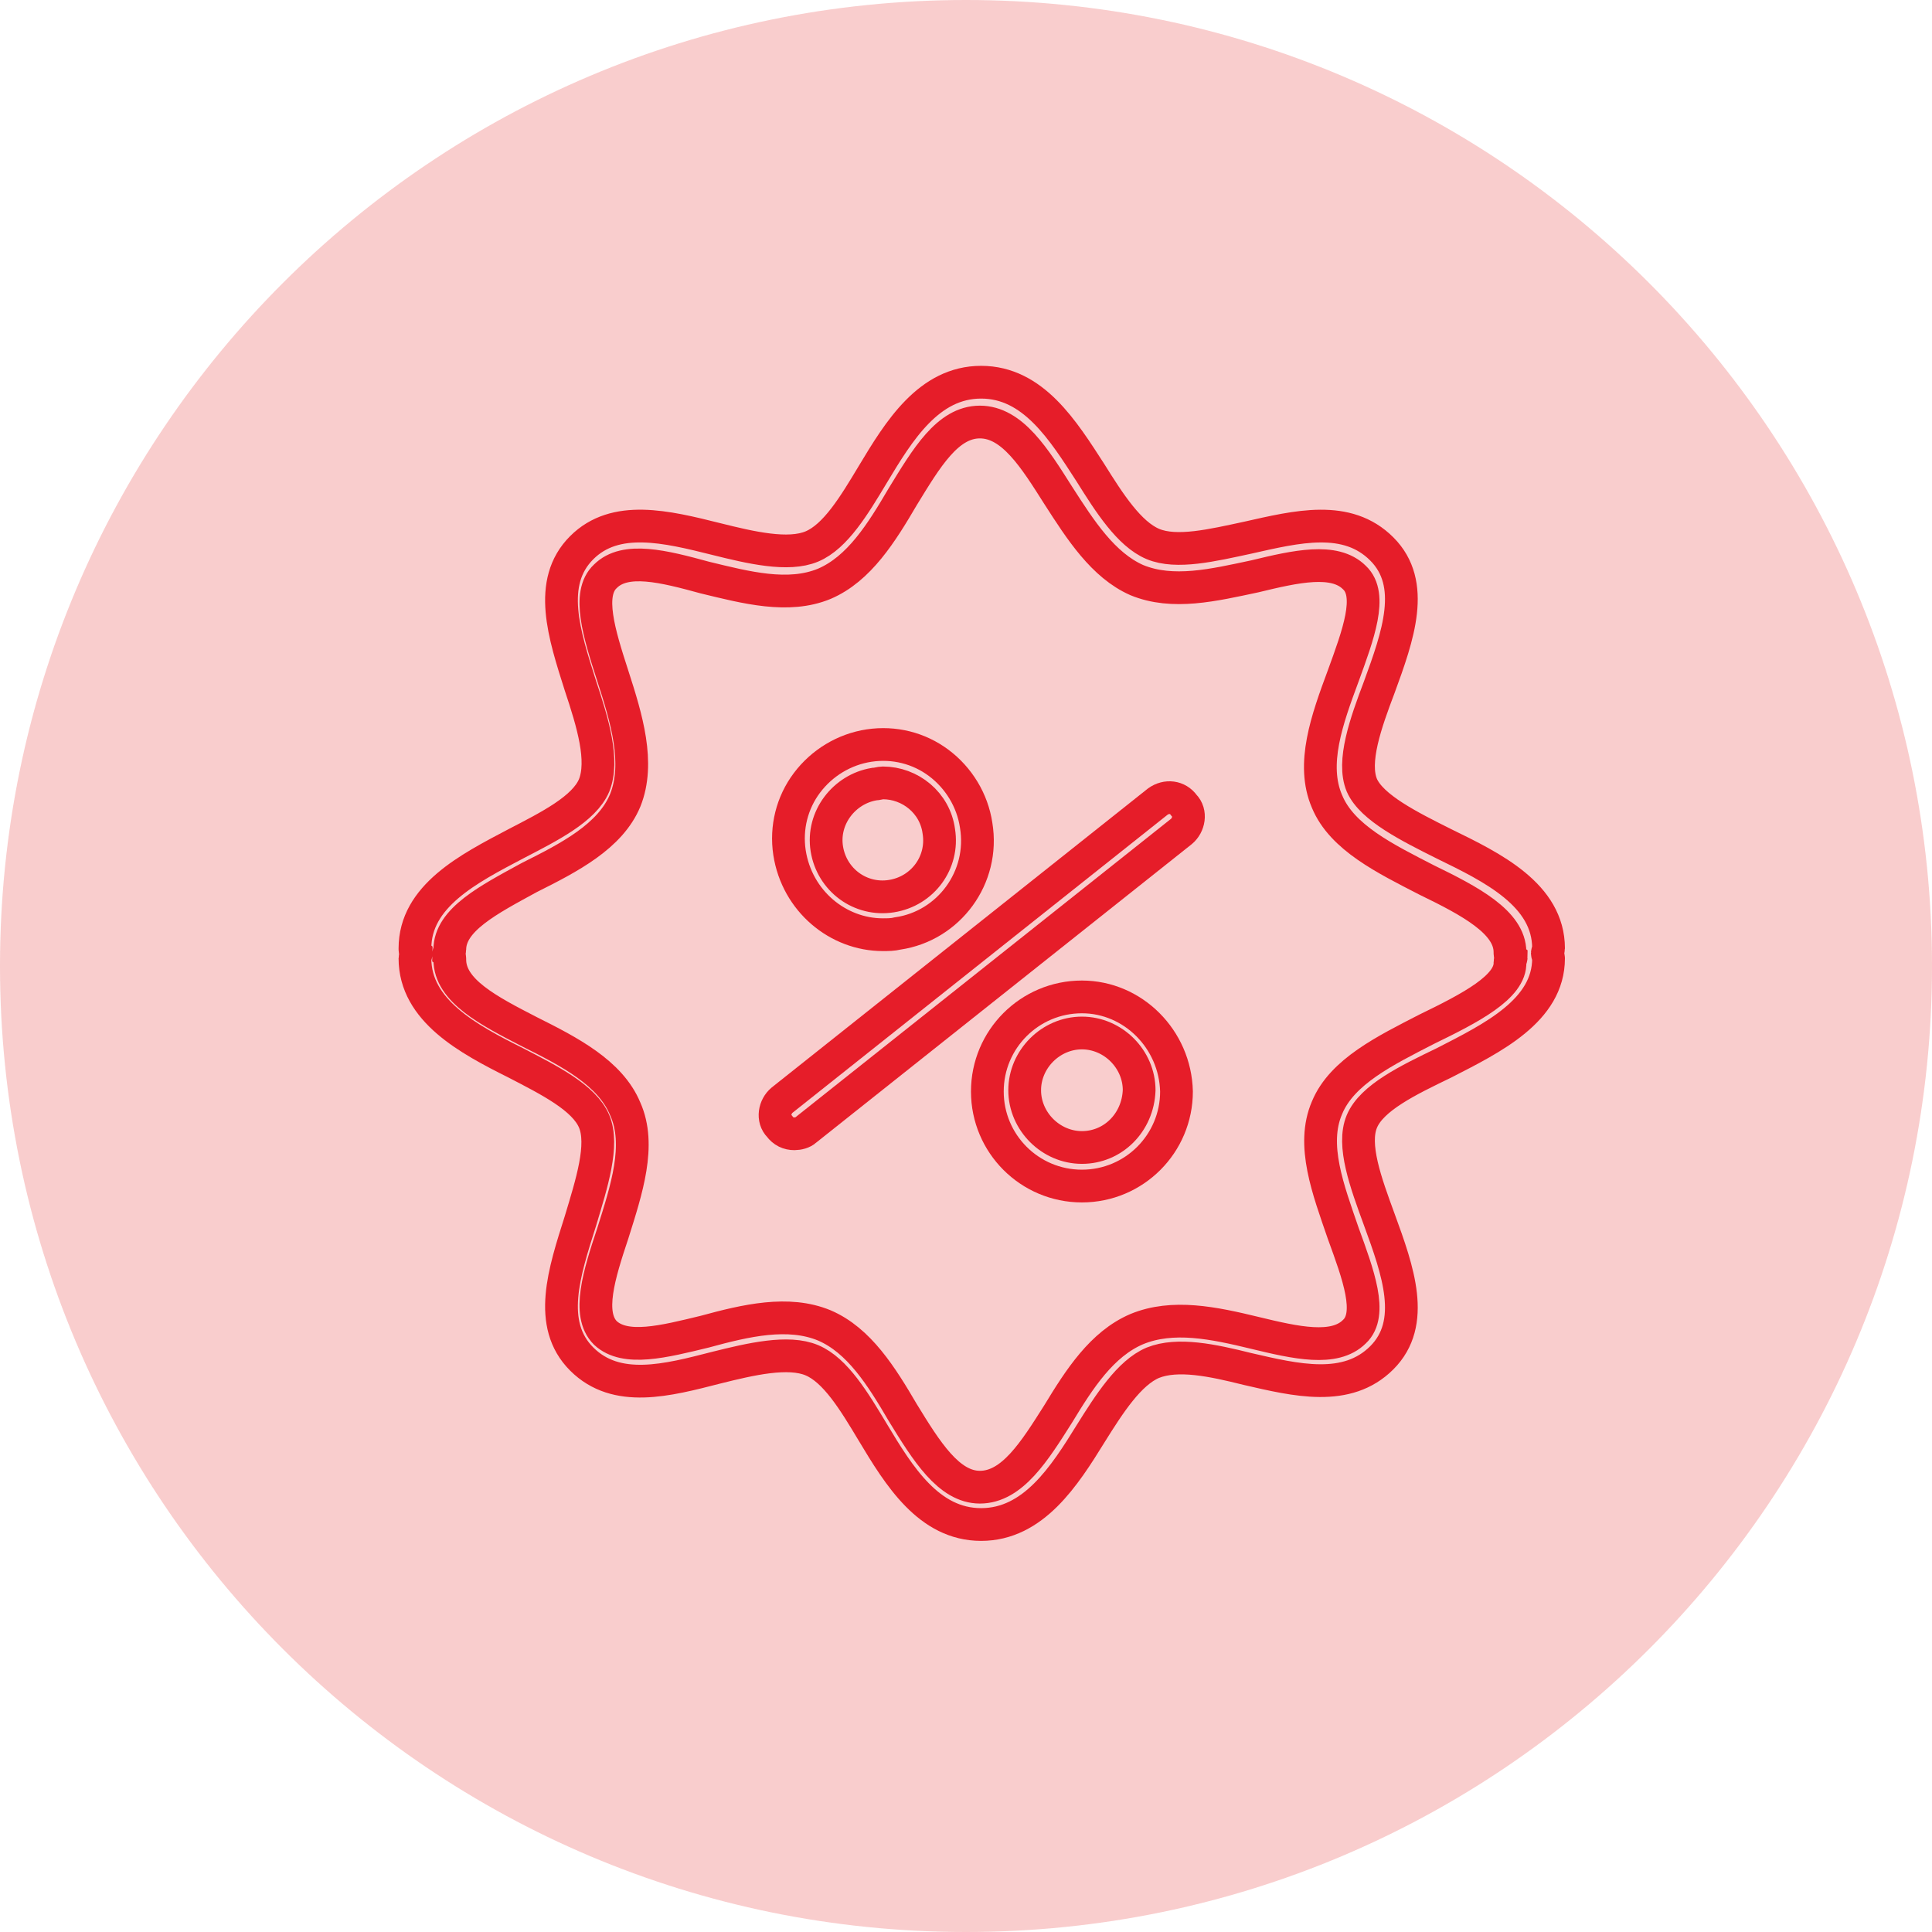
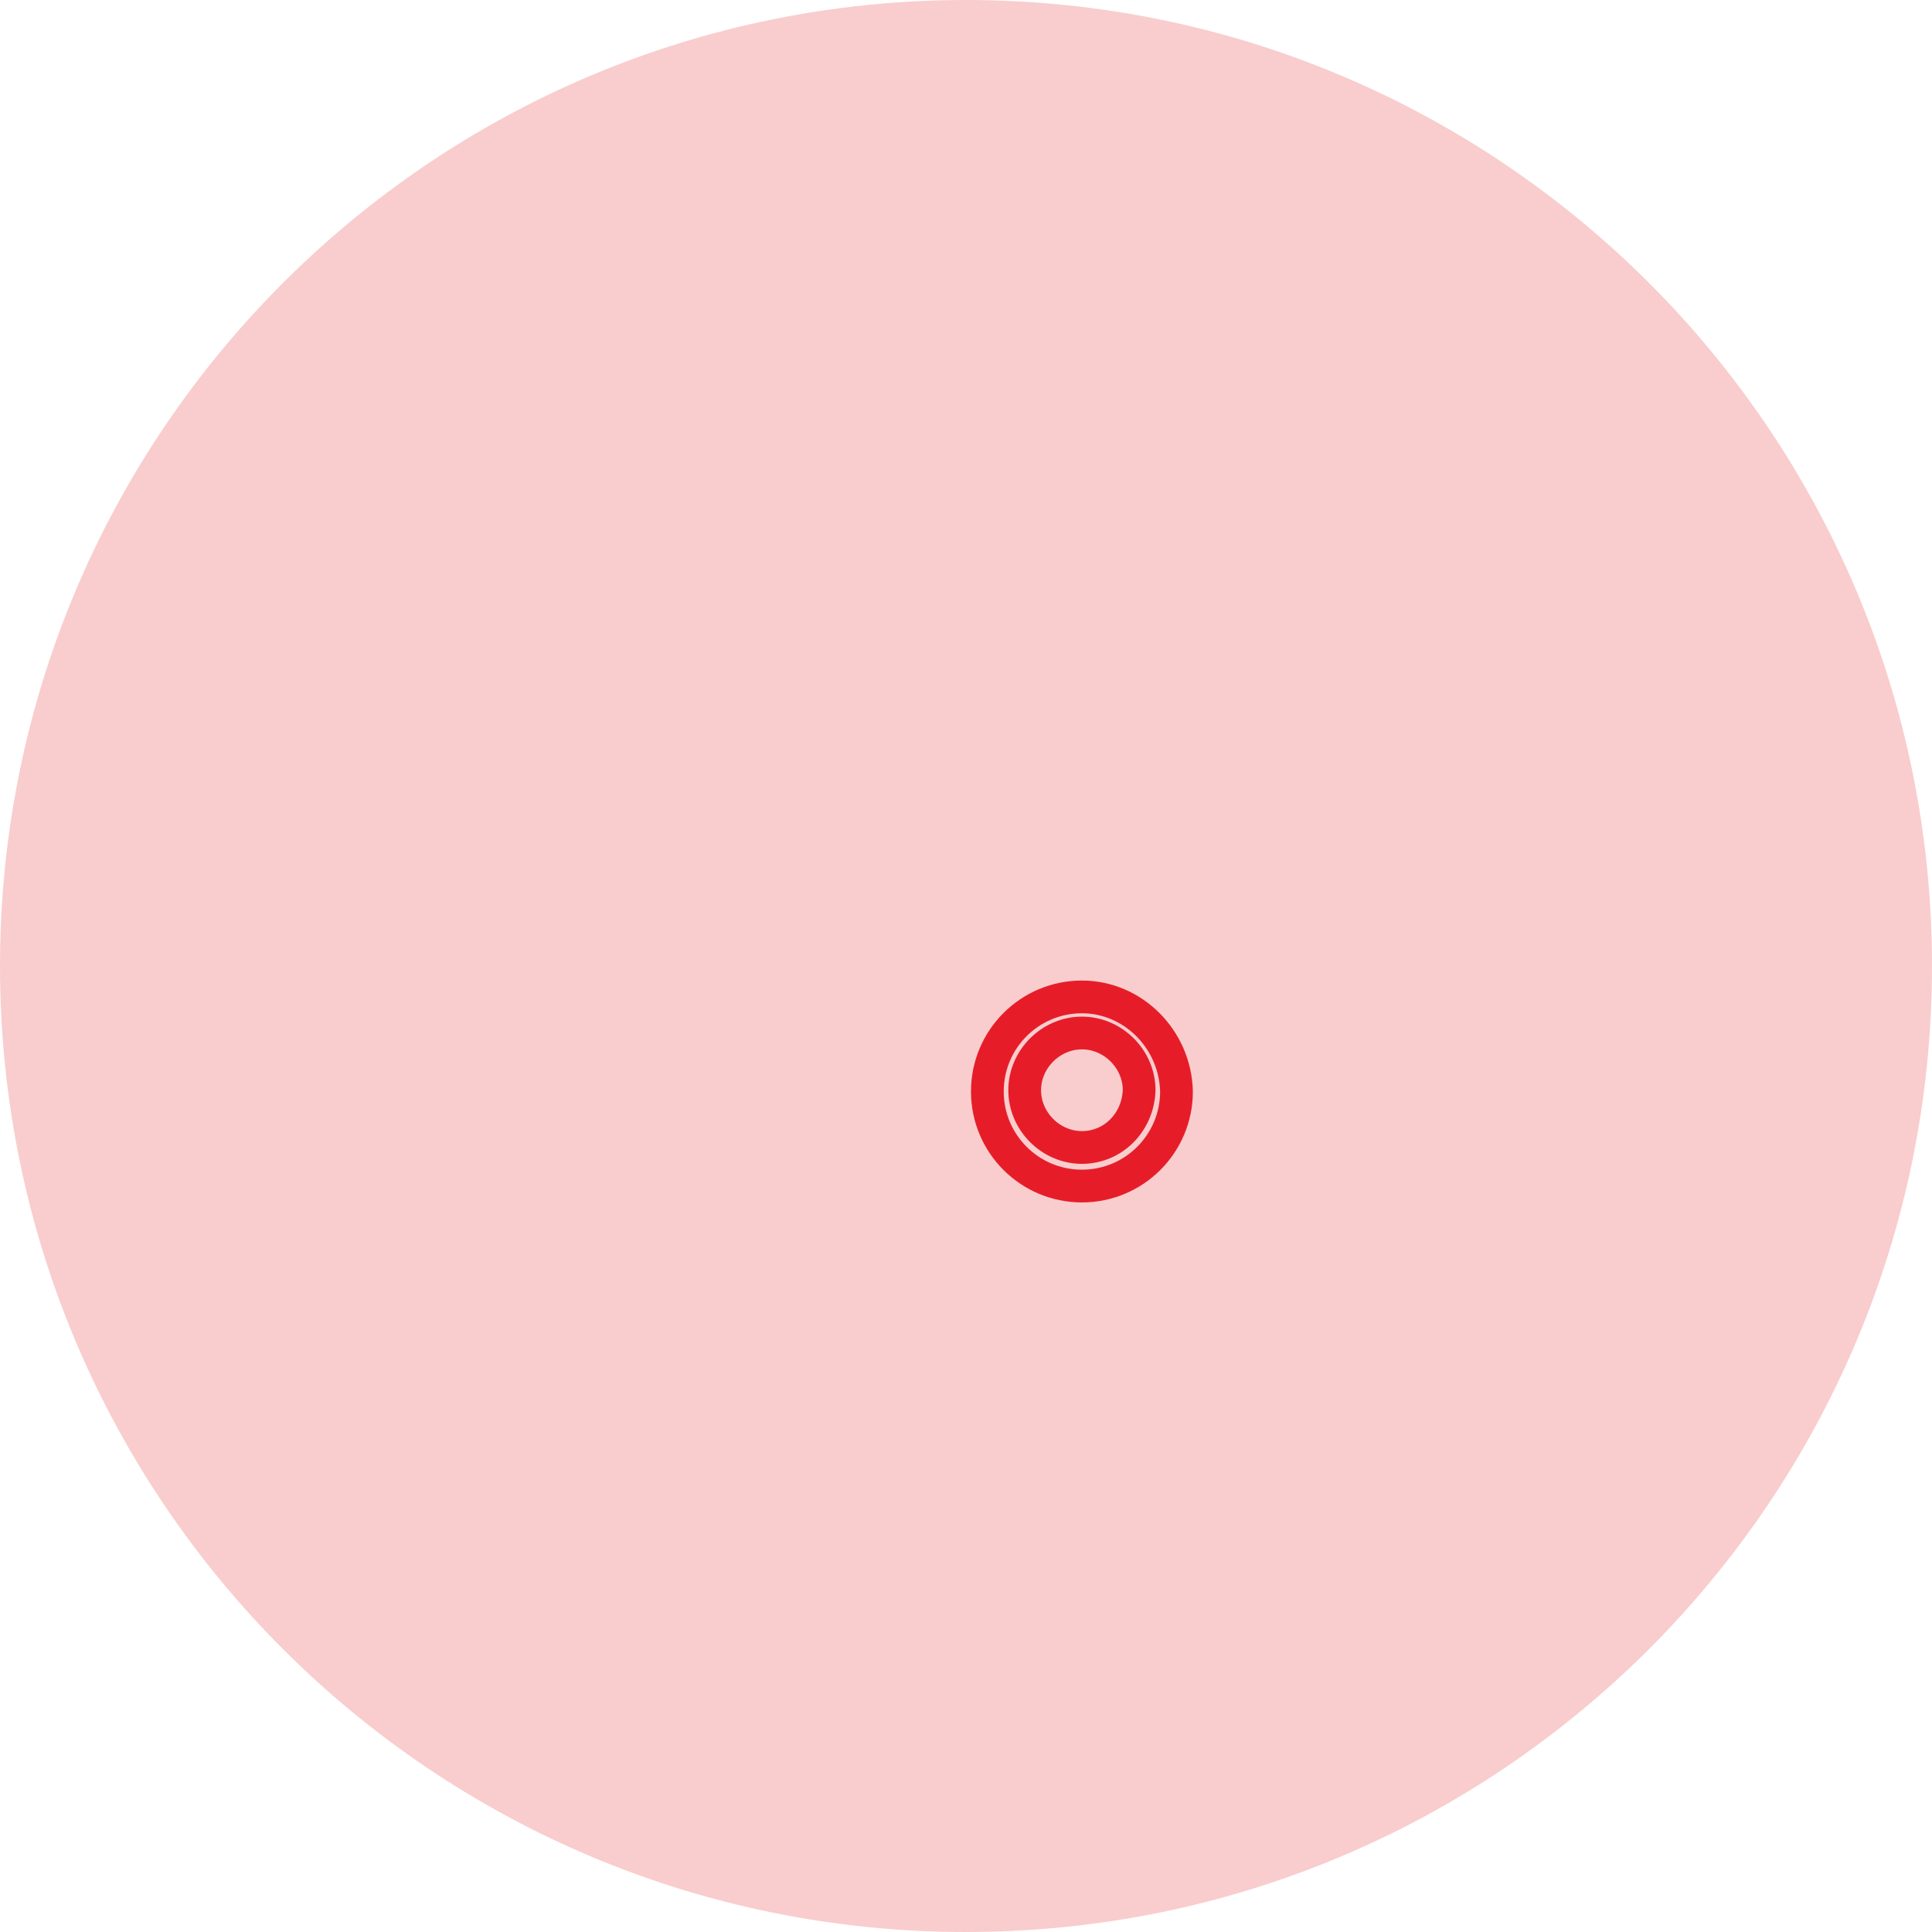
<svg xmlns="http://www.w3.org/2000/svg" width="59" height="59" viewBox="0 0 59 59" fill="none">
  <g clip-path="url(#clip0_10_2)">
    <path d="M59 29.5C59 45.792 45.792 59 29.5 59C13.208 59 0 45.792 0 29.5C0 13.208 13.208 0 29.5 0C45.792 0 59 13.208 59 29.5Z" fill="#F6B5B5" fill-opacity="0.67" />
-     <path d="M35.358 24.478L23.882 33.598C23.654 33.788 23.578 34.168 23.806 34.396C23.92 34.548 24.072 34.624 24.262 34.624C24.376 34.624 24.528 34.586 24.604 34.51L36.08 25.39C36.308 25.2 36.384 24.82 36.156 24.592C35.966 24.326 35.624 24.288 35.358 24.478Z" stroke="#E61D29" />
-     <path d="M26.96 28.544C27.112 28.544 27.264 28.544 27.416 28.506C28.974 28.278 30.076 26.796 29.81 25.2C29.696 24.44 29.278 23.756 28.67 23.3C28.062 22.844 27.302 22.654 26.542 22.768C25.782 22.882 25.098 23.3 24.642 23.908C24.186 24.516 23.996 25.276 24.11 26.036C24.338 27.518 25.592 28.544 26.96 28.544ZM26.694 23.946C26.77 23.946 26.884 23.908 26.96 23.908C27.796 23.908 28.556 24.516 28.67 25.39C28.822 26.34 28.176 27.214 27.226 27.366C26.276 27.518 25.402 26.872 25.25 25.922C25.098 24.972 25.782 24.098 26.694 23.946Z" stroke="#E61D29" />
    <path d="M33.04 30.444C31.444 30.444 30.152 31.736 30.152 33.332C30.152 34.928 31.444 36.22 33.04 36.22C34.636 36.22 35.928 34.928 35.928 33.332C35.89 31.736 34.598 30.444 33.04 30.444ZM33.04 35.042C32.09 35.042 31.292 34.244 31.292 33.294C31.292 32.344 32.09 31.546 33.04 31.546C33.99 31.546 34.788 32.344 34.788 33.294C34.75 34.282 33.99 35.042 33.04 35.042Z" stroke="#E61D29" />
-     <path d="M47.252 29.114C47.252 29.076 47.29 29 47.29 28.962C47.29 27.328 45.58 26.492 44.098 25.77C43.034 25.238 41.894 24.668 41.59 23.984C41.286 23.262 41.704 22.084 42.122 20.982C42.692 19.424 43.262 17.828 42.198 16.764C41.134 15.7 39.614 16.08 38.094 16.422C37.03 16.65 35.928 16.916 35.206 16.612C34.484 16.308 33.876 15.358 33.306 14.446C32.47 13.154 31.558 11.672 29.962 11.672C28.366 11.672 27.454 13.154 26.656 14.484C26.086 15.434 25.516 16.384 24.794 16.688C24.072 16.992 22.932 16.726 21.868 16.46C20.348 16.08 18.79 15.7 17.764 16.726C16.7 17.79 17.232 19.386 17.726 20.944C18.106 22.084 18.448 23.224 18.144 23.984C17.84 24.706 16.776 25.238 15.75 25.77C14.306 26.53 12.672 27.366 12.672 28.962C12.672 29 12.672 29.076 12.71 29.114C12.71 29.152 12.672 29.228 12.672 29.266C12.672 30.862 14.306 31.736 15.75 32.458C16.776 32.99 17.84 33.522 18.144 34.244C18.448 34.966 18.068 36.144 17.726 37.284C17.232 38.842 16.7 40.438 17.764 41.502C18.828 42.566 20.386 42.148 21.868 41.768C22.932 41.502 24.072 41.236 24.794 41.54C25.516 41.844 26.086 42.794 26.656 43.744C27.454 45.074 28.366 46.556 29.962 46.556C31.558 46.556 32.508 45.074 33.306 43.782C33.876 42.87 34.484 41.92 35.206 41.616C35.966 41.312 37.03 41.54 38.094 41.806C39.576 42.148 41.134 42.528 42.198 41.464C43.262 40.4 42.692 38.804 42.122 37.246C41.704 36.106 41.286 34.966 41.59 34.244C41.894 33.522 42.996 32.99 44.098 32.458C45.58 31.698 47.29 30.862 47.29 29.266C47.29 29.19 47.252 29.152 47.252 29.114ZM43.566 31.432C42.312 32.078 40.982 32.724 40.526 33.826C40.032 34.966 40.564 36.334 41.02 37.664C41.476 38.918 41.932 40.134 41.362 40.666C40.754 41.274 39.576 41.008 38.322 40.704C37.068 40.4 35.814 40.134 34.712 40.59C33.648 41.046 32.964 42.11 32.318 43.174C31.596 44.314 30.912 45.416 29.924 45.416C28.974 45.416 28.29 44.314 27.568 43.136C26.922 42.034 26.238 40.932 25.174 40.476C24.072 40.02 22.78 40.324 21.526 40.666C20.272 40.97 19.094 41.274 18.486 40.704C17.916 40.134 18.296 38.918 18.714 37.664C19.132 36.334 19.588 34.966 19.094 33.864C18.638 32.762 17.384 32.116 16.168 31.508C14.914 30.862 13.736 30.254 13.736 29.304C13.736 29.266 13.736 29.19 13.698 29.152C13.698 29.114 13.736 29.038 13.736 29C13.736 28.088 14.914 27.48 16.168 26.796C17.384 26.188 18.638 25.542 19.094 24.44C19.55 23.3 19.132 21.932 18.714 20.64C18.296 19.348 17.916 18.132 18.486 17.6C19.094 16.992 20.272 17.296 21.526 17.638C22.78 17.942 24.072 18.284 25.174 17.828C26.238 17.372 26.922 16.27 27.568 15.168C28.29 13.99 28.936 12.888 29.924 12.888C30.912 12.888 31.596 13.99 32.318 15.13C33.002 16.194 33.686 17.258 34.712 17.714C35.814 18.17 37.068 17.866 38.322 17.6C39.576 17.296 40.754 17.03 41.362 17.638C41.932 18.17 41.476 19.386 41.02 20.64C40.526 21.97 40.032 23.338 40.526 24.478C40.982 25.58 42.312 26.226 43.566 26.872C44.896 27.518 46.112 28.164 46.112 29.076C46.112 29.114 46.112 29.19 46.15 29.228C46.15 29.266 46.112 29.342 46.112 29.38C46.15 30.14 44.896 30.786 43.566 31.432Z" stroke="#E61D29" />
  </g>
  <defs>
    <clipPath id="clip0_10_2">
      <rect width="59" height="59" fill="white" />
    </clipPath>
  </defs>
</svg>